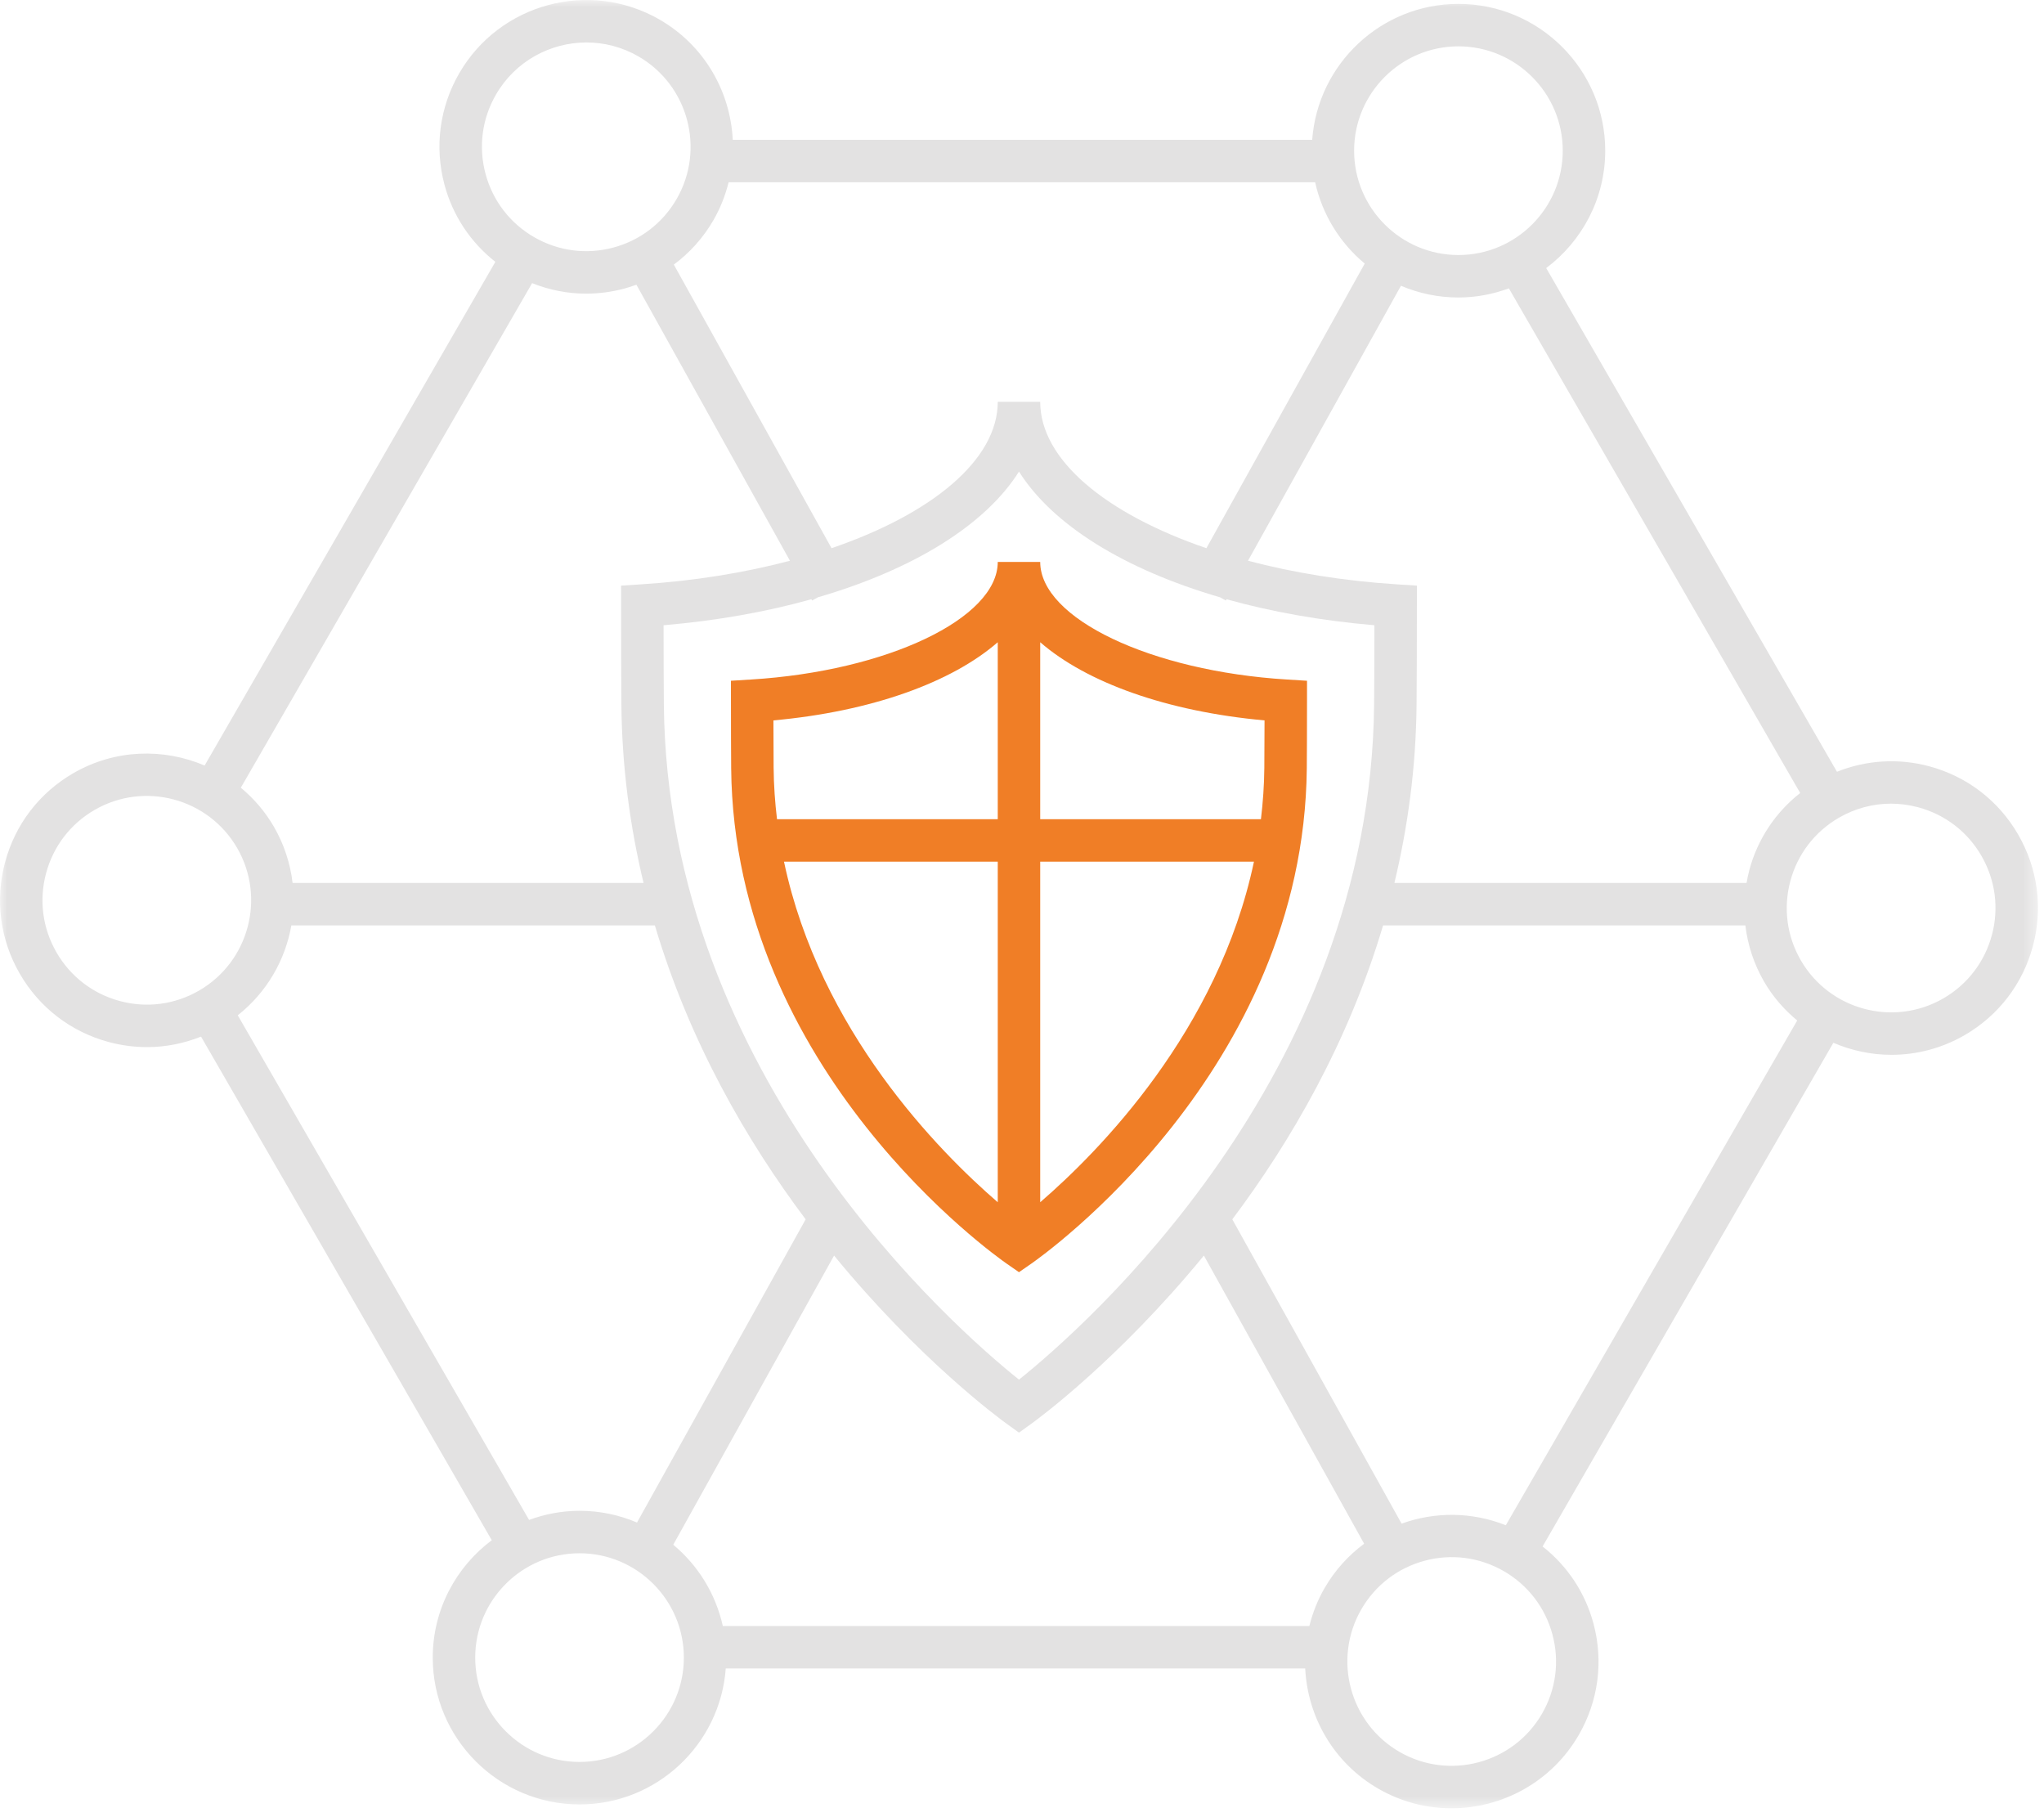
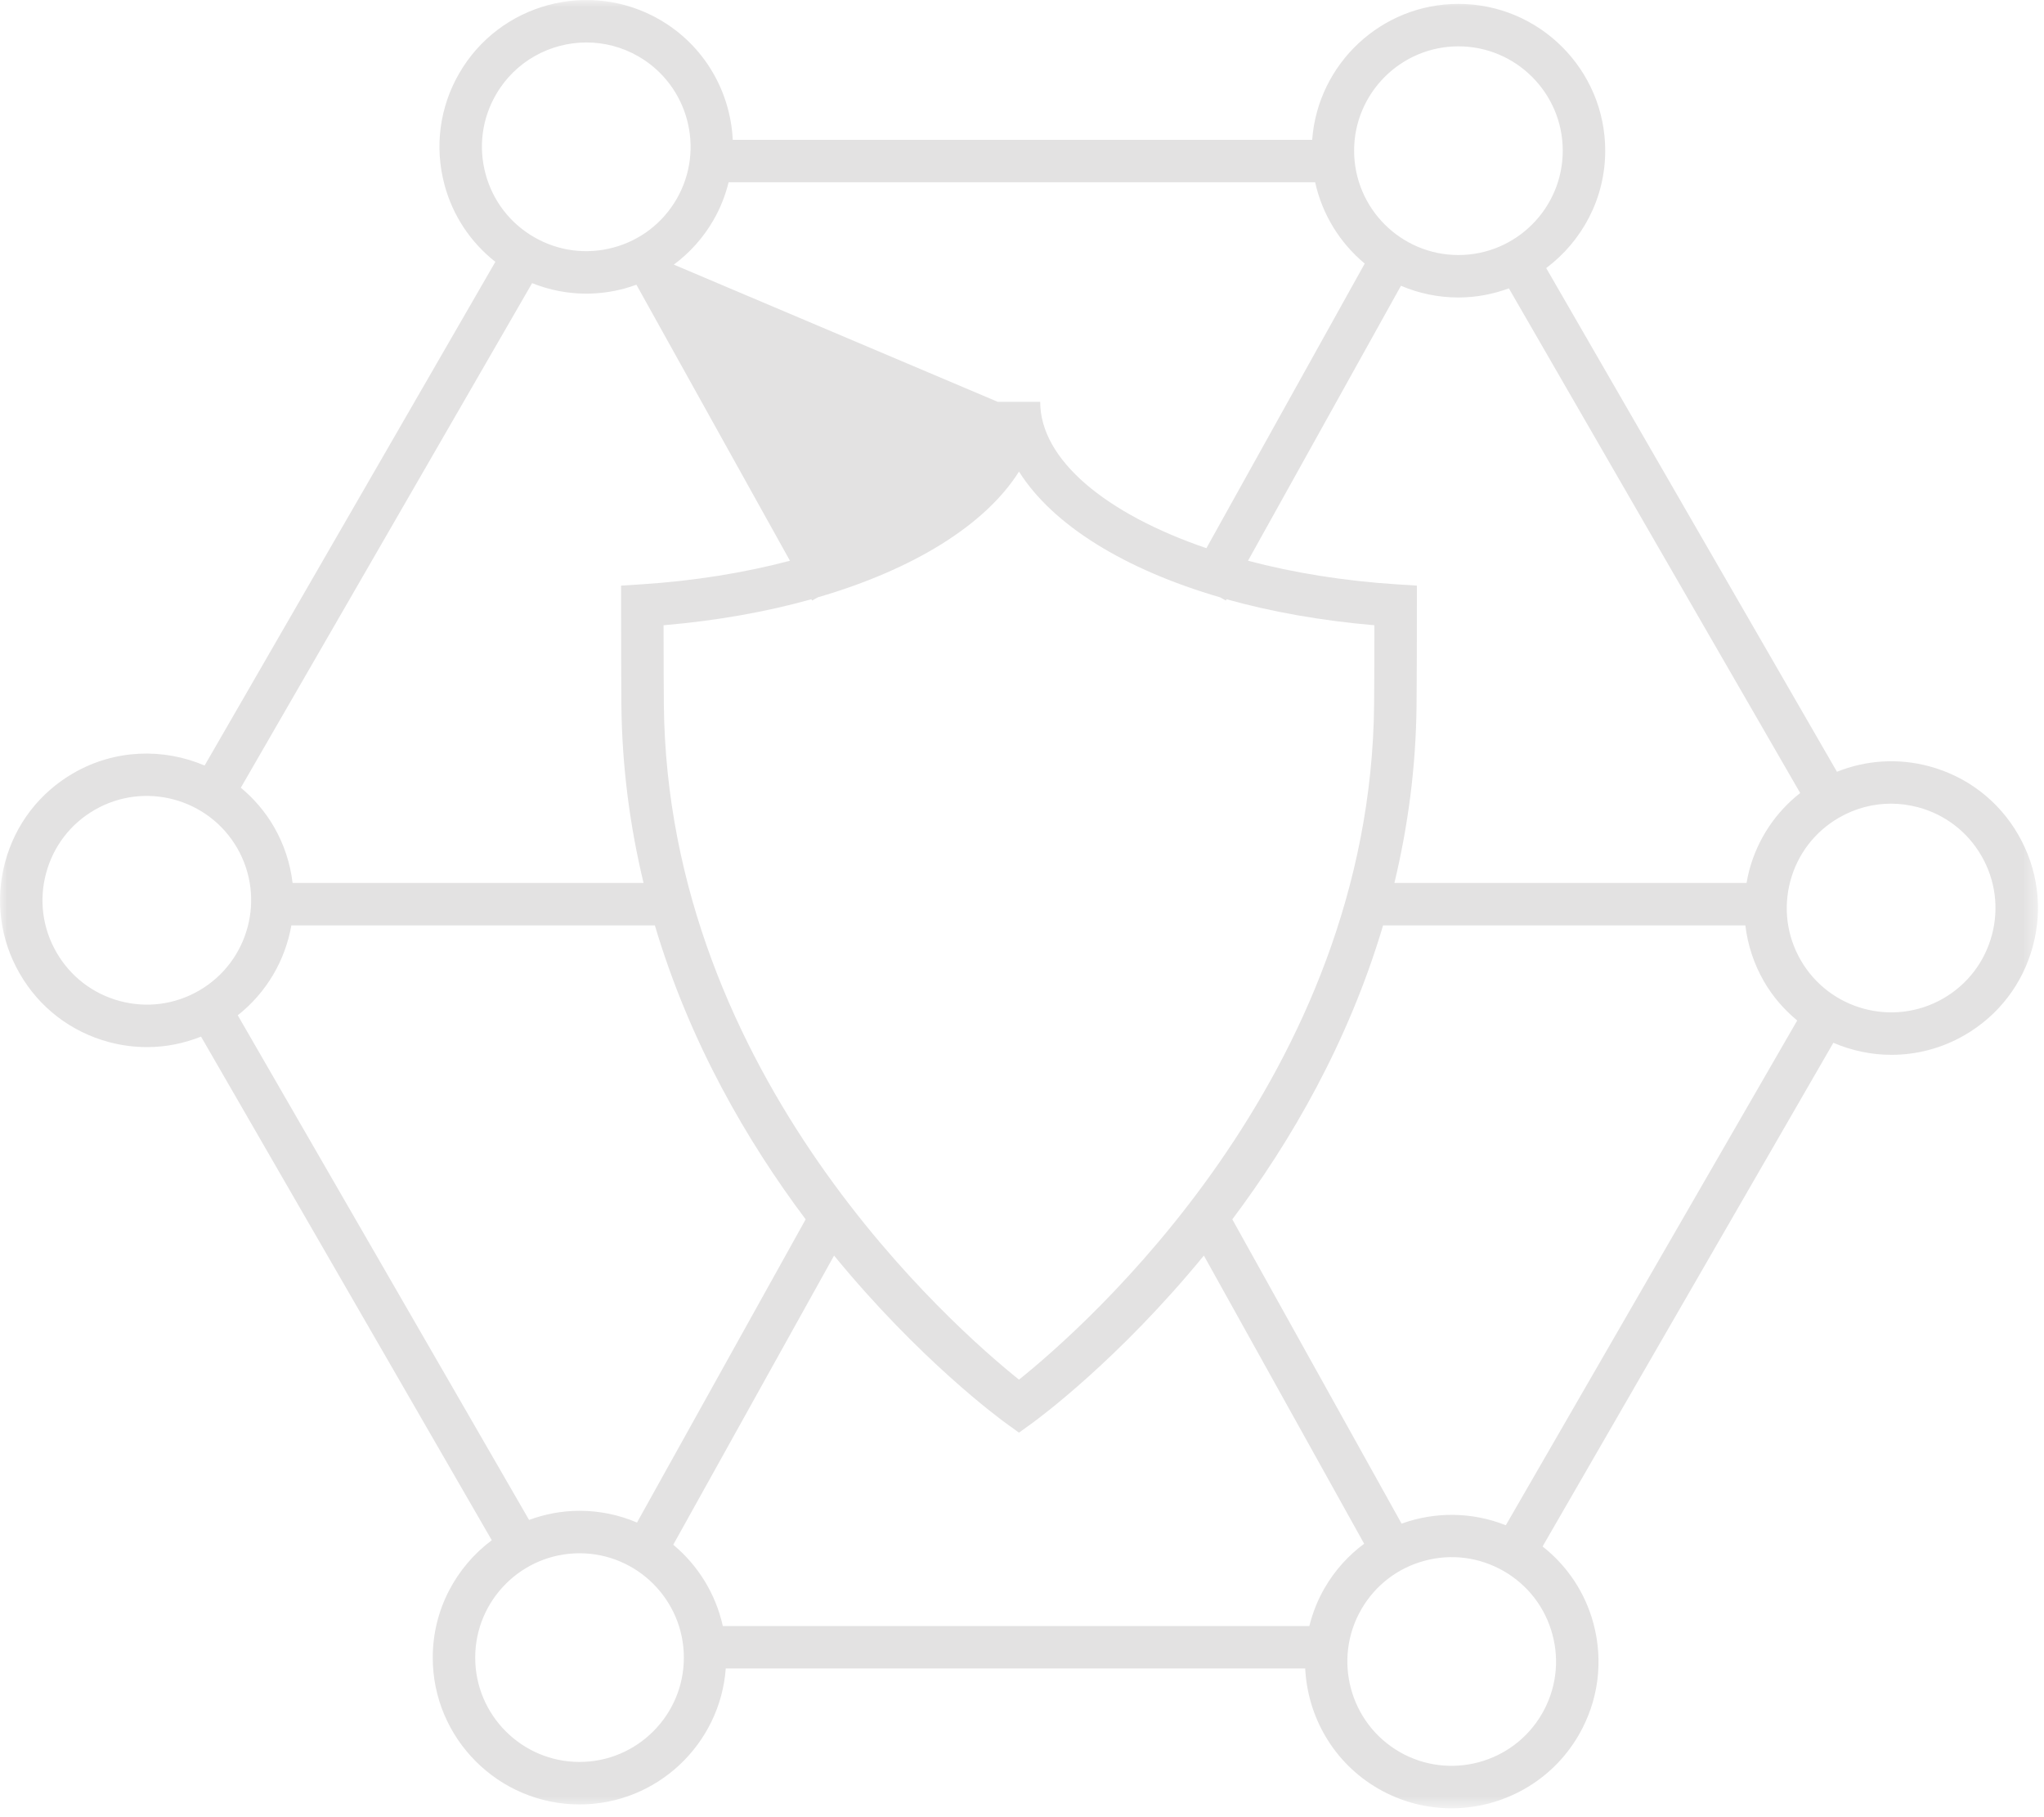
<svg xmlns="http://www.w3.org/2000/svg" xmlns:xlink="http://www.w3.org/1999/xlink" width="144px" height="128px" viewBox="0 0 144 128" version="1.1">
  <title>Group 6</title>
  <defs>
    <polygon id="path-1" points="0 0 143.575 0 143.575 127.374 0 127.374" />
  </defs>
  <g id="IT/N-Service-Tobi" stroke="none" stroke-width="1" fill="none" fill-rule="evenodd">
    <g id="Service" transform="translate(-1378, -2233)">
      <g id="Planung-Copy-7" transform="translate(1235, 2192)">
        <g id="Group-6" transform="translate(143, 41)">
-           <path d="M73.283,84.684 L73.283,60.696 L88.341,60.696 C85.824,72.61 77.424,81.112 73.283,84.684 M55.233,60.696 L70.292,60.696 L70.292,84.684 C66.151,81.112 57.75,72.61 55.233,60.696 M70.292,45.238 L70.292,57.705 L54.741,57.705 C54.6,56.528 54.513,55.325 54.502,54.09 C54.494,53.268 54.49,52.088 54.488,50.744 C61.397,50.117 67.047,48.063 70.292,45.238 M89.087,50.744 C89.085,52.088 89.08,53.268 89.072,54.09 C89.061,55.325 88.974,56.528 88.833,57.705 L73.283,57.705 L73.283,45.238 C76.528,48.063 82.178,50.117 89.087,50.744 M73.283,39.583 L70.292,39.583 C70.292,43.563 62.49,47.278 52.899,47.865 L51.495,47.952 L51.496,49.359 C51.497,51.275 51.501,53.017 51.511,54.119 C51.712,75.459 70.151,88.477 70.936,89.021 L71.787,89.611 L72.639,89.021 C73.424,88.477 91.863,75.459 92.064,54.119 C92.074,53.017 92.078,51.275 92.079,49.359 L92.079,47.952 L90.675,47.865 C81.085,47.278 73.283,43.563 73.283,39.583" id="Fill-1" fill="#F07E26" />
          <g id="Group-5">
            <mask id="mask-2" fill="white">
              <use xlink:href="#path-1" />
            </mask>
            <g id="Clip-4" />
-             <path d="M140.329,65.865 C139.821,67.761 138.604,69.347 136.905,70.328 C133.395,72.353 128.891,71.146 126.864,67.638 C125.882,65.937 125.622,63.957 126.13,62.06 C126.638,60.164 127.855,58.579 129.556,57.597 C130.688,56.944 131.944,56.609 133.217,56.609 C133.856,56.609 134.498,56.693 135.131,56.863 C137.028,57.371 138.613,58.587 139.594,60.288 C140.576,61.988 140.837,63.968 140.329,65.865 L140.329,65.865 Z M106.085,107.437 C103.68,106.48 101.07,106.481 98.742,107.324 L86.816,85.889 C90.943,80.391 94.989,73.428 97.439,65.183 L122.96,65.183 C123.124,66.557 123.561,67.898 124.273,69.133 C124.898,70.216 125.704,71.125 126.613,71.883 L106.085,107.437 Z M108.636,120.71 C106.608,124.22 102.105,125.425 98.594,123.401 L98.595,123.401 C95.085,121.373 93.878,116.87 95.905,113.36 C96.886,111.66 98.472,110.444 100.368,109.936 C102.263,109.428 104.244,109.689 105.945,110.67 C107.646,111.652 108.861,113.237 109.37,115.133 C109.879,117.03 109.617,119.011 108.636,120.71 L108.636,120.71 Z M93.315,111.865 C92.821,112.721 92.471,113.62 92.244,114.534 L50.921,114.534 C50.418,112.254 49.166,110.253 47.43,108.809 L58.761,88.441 C64.771,95.775 70.413,99.923 70.913,100.283 L71.788,100.913 L72.661,100.283 C73.162,99.923 78.803,95.775 84.813,88.441 L96.105,108.739 C95.002,109.556 94.043,110.603 93.315,111.865 L93.315,111.865 Z M40.828,124.109 C36.775,124.109 33.478,120.813 33.478,116.76 C33.478,112.708 36.775,109.41 40.828,109.41 C44.881,109.41 48.178,112.708 48.178,116.76 C48.178,120.813 44.881,124.109 40.828,124.109 L40.828,124.109 Z M16.75,71.516 C18.79,69.905 20.098,67.631 20.526,65.183 L46.135,65.183 C48.586,73.429 52.631,80.392 56.759,85.889 L44.877,107.246 C43.633,106.714 42.264,106.419 40.828,106.419 C39.578,106.419 38.384,106.653 37.273,107.062 L16.75,71.516 Z M8.444,70.512 C6.547,70.004 4.962,68.787 3.98,67.087 C2.999,65.387 2.737,63.406 3.246,61.51 C3.754,59.614 4.97,58.028 6.67,57.047 C10.178,55.021 14.684,56.227 16.711,59.737 C18.737,63.247 17.53,67.751 14.02,69.778 C12.32,70.76 10.339,71.021 8.444,70.512 L8.444,70.512 Z M37.487,19.944 C38.703,20.43 39.988,20.684 41.288,20.684 C42.186,20.684 43.09,20.567 43.981,20.328 C44.272,20.25 44.555,20.155 44.835,20.054 L55.652,39.498 C52.473,40.339 48.925,40.921 45.156,41.161 L43.755,41.251 L43.756,42.654 C43.757,45.464 43.763,48.019 43.777,49.634 C43.818,54.077 44.395,58.263 45.338,62.192 L20.612,62.192 C20.452,60.838 20.024,59.495 19.301,58.242 C18.675,57.159 17.876,56.242 16.966,55.485 L37.487,19.944 Z M34.94,6.664 C36.299,4.309 38.774,2.991 41.317,2.991 C42.563,2.991 43.825,3.308 44.979,3.974 C48.489,6.001 49.696,10.505 47.67,14.015 C46.688,15.715 45.103,16.931 43.207,17.439 C41.309,17.947 39.33,17.686 37.629,16.705 C35.929,15.724 34.713,14.138 34.205,12.242 C33.697,10.346 33.957,8.365 34.94,6.664 L34.94,6.664 Z M50.26,15.51 C50.755,14.654 51.103,13.755 51.33,12.839 L92.652,12.839 C93.155,15.121 94.408,17.122 96.145,18.566 L84.991,38.614 C77.909,36.193 73.282,32.389 73.282,28.305 L70.292,28.305 C70.292,32.389 65.665,36.193 58.583,38.614 L47.471,18.639 C48.59,17.808 49.542,16.754 50.26,15.51 L50.26,15.51 Z M102.747,3.264 C106.8,3.264 110.096,6.562 110.096,10.614 C110.096,14.667 106.8,17.964 102.747,17.964 C98.694,17.964 95.397,14.667 95.397,10.614 C95.397,6.562 98.694,3.264 102.747,3.264 L102.747,3.264 Z M71.788,97.18 C67.289,93.578 47.006,75.885 46.768,49.607 C46.757,48.269 46.75,46.283 46.748,44.042 C50.511,43.721 54.014,43.092 57.162,42.211 L57.212,42.3 L57.619,42.074 C64.363,40.11 69.418,36.976 71.788,33.218 C74.157,36.977 79.212,40.111 85.956,42.075 L86.363,42.3 L86.412,42.211 C89.56,43.092 93.063,43.721 96.827,44.042 C96.825,46.283 96.819,48.268 96.806,49.607 C96.569,75.885 76.285,93.578 71.788,97.18 L71.788,97.18 Z M126.823,55.858 C125.082,57.229 123.825,59.106 123.24,61.286 C123.16,61.587 123.097,61.889 123.045,62.192 L98.236,62.192 C99.179,58.263 99.757,54.077 99.797,49.634 C99.813,48.02 99.818,45.465 99.82,42.654 L99.821,41.251 L98.419,41.161 C94.649,40.921 91.102,40.339 87.922,39.498 L98.698,20.128 C99.943,20.66 101.31,20.955 102.747,20.955 C103.997,20.955 105.191,20.72 106.301,20.312 L126.823,55.858 Z M142.184,58.792 C140.804,56.399 138.573,54.689 135.905,53.974 C133.727,53.39 131.472,53.54 129.414,54.362 L108.93,18.883 C111.448,16.995 113.088,13.996 113.088,10.614 C113.088,4.912 108.449,0.274 102.747,0.274 C97.302,0.274 92.838,4.504 92.444,9.849 L51.623,9.849 C51.456,6.454 49.631,3.206 46.475,1.384 L46.475,1.384 C41.537,-1.469 35.199,0.232 32.349,5.169 C30.968,7.561 30.601,10.348 31.315,13.017 C31.899,15.195 33.157,17.073 34.898,18.444 L14.415,53.923 C11.52,52.687 8.103,52.766 5.175,54.457 C2.782,55.838 1.071,58.068 0.357,60.736 C-0.358,63.404 0.009,66.19 1.39,68.582 C2.771,70.974 5.001,72.686 7.668,73.401 C8.559,73.64 9.464,73.757 10.362,73.757 C11.661,73.757 12.946,73.503 14.163,73.017 L34.645,108.491 C32.126,110.379 30.487,113.378 30.487,116.76 C30.487,122.462 35.127,127.102 40.828,127.102 C46.271,127.102 50.735,122.87 51.13,117.525 L91.952,117.525 C92.119,120.921 93.943,124.168 97.099,125.991 L97.1,125.991 C98.724,126.929 100.499,127.374 102.252,127.374 C105.829,127.374 109.312,125.52 111.226,122.206 C112.607,119.815 112.974,117.027 112.26,114.359 C111.675,112.179 110.418,110.302 108.676,108.931 L129.16,73.453 C130.449,74.003 131.839,74.301 133.247,74.301 C135,74.301 136.776,73.856 138.4,72.918 C140.791,71.538 142.504,69.307 143.218,66.639 C143.933,63.971 143.566,61.184 142.184,58.792 L142.184,58.792 Z" id="Fill-3" fill="#E3E2E2" mask="url(#mask-2)" />
+             <path d="M140.329,65.865 C139.821,67.761 138.604,69.347 136.905,70.328 C133.395,72.353 128.891,71.146 126.864,67.638 C125.882,65.937 125.622,63.957 126.13,62.06 C126.638,60.164 127.855,58.579 129.556,57.597 C130.688,56.944 131.944,56.609 133.217,56.609 C133.856,56.609 134.498,56.693 135.131,56.863 C137.028,57.371 138.613,58.587 139.594,60.288 C140.576,61.988 140.837,63.968 140.329,65.865 L140.329,65.865 Z M106.085,107.437 C103.68,106.48 101.07,106.481 98.742,107.324 L86.816,85.889 C90.943,80.391 94.989,73.428 97.439,65.183 L122.96,65.183 C123.124,66.557 123.561,67.898 124.273,69.133 C124.898,70.216 125.704,71.125 126.613,71.883 L106.085,107.437 Z M108.636,120.71 C106.608,124.22 102.105,125.425 98.594,123.401 L98.595,123.401 C95.085,121.373 93.878,116.87 95.905,113.36 C96.886,111.66 98.472,110.444 100.368,109.936 C102.263,109.428 104.244,109.689 105.945,110.67 C107.646,111.652 108.861,113.237 109.37,115.133 C109.879,117.03 109.617,119.011 108.636,120.71 L108.636,120.71 Z M93.315,111.865 C92.821,112.721 92.471,113.62 92.244,114.534 L50.921,114.534 C50.418,112.254 49.166,110.253 47.43,108.809 L58.761,88.441 C64.771,95.775 70.413,99.923 70.913,100.283 L71.788,100.913 L72.661,100.283 C73.162,99.923 78.803,95.775 84.813,88.441 L96.105,108.739 C95.002,109.556 94.043,110.603 93.315,111.865 L93.315,111.865 Z M40.828,124.109 C36.775,124.109 33.478,120.813 33.478,116.76 C33.478,112.708 36.775,109.41 40.828,109.41 C44.881,109.41 48.178,112.708 48.178,116.76 C48.178,120.813 44.881,124.109 40.828,124.109 L40.828,124.109 Z M16.75,71.516 C18.79,69.905 20.098,67.631 20.526,65.183 L46.135,65.183 C48.586,73.429 52.631,80.392 56.759,85.889 L44.877,107.246 C43.633,106.714 42.264,106.419 40.828,106.419 C39.578,106.419 38.384,106.653 37.273,107.062 L16.75,71.516 Z M8.444,70.512 C6.547,70.004 4.962,68.787 3.98,67.087 C2.999,65.387 2.737,63.406 3.246,61.51 C3.754,59.614 4.97,58.028 6.67,57.047 C10.178,55.021 14.684,56.227 16.711,59.737 C18.737,63.247 17.53,67.751 14.02,69.778 C12.32,70.76 10.339,71.021 8.444,70.512 L8.444,70.512 Z M37.487,19.944 C38.703,20.43 39.988,20.684 41.288,20.684 C42.186,20.684 43.09,20.567 43.981,20.328 C44.272,20.25 44.555,20.155 44.835,20.054 L55.652,39.498 C52.473,40.339 48.925,40.921 45.156,41.161 L43.755,41.251 L43.756,42.654 C43.757,45.464 43.763,48.019 43.777,49.634 C43.818,54.077 44.395,58.263 45.338,62.192 L20.612,62.192 C20.452,60.838 20.024,59.495 19.301,58.242 C18.675,57.159 17.876,56.242 16.966,55.485 L37.487,19.944 Z M34.94,6.664 C36.299,4.309 38.774,2.991 41.317,2.991 C42.563,2.991 43.825,3.308 44.979,3.974 C48.489,6.001 49.696,10.505 47.67,14.015 C46.688,15.715 45.103,16.931 43.207,17.439 C41.309,17.947 39.33,17.686 37.629,16.705 C35.929,15.724 34.713,14.138 34.205,12.242 C33.697,10.346 33.957,8.365 34.94,6.664 L34.94,6.664 Z M50.26,15.51 C50.755,14.654 51.103,13.755 51.33,12.839 L92.652,12.839 C93.155,15.121 94.408,17.122 96.145,18.566 L84.991,38.614 C77.909,36.193 73.282,32.389 73.282,28.305 L70.292,28.305 L47.471,18.639 C48.59,17.808 49.542,16.754 50.26,15.51 L50.26,15.51 Z M102.747,3.264 C106.8,3.264 110.096,6.562 110.096,10.614 C110.096,14.667 106.8,17.964 102.747,17.964 C98.694,17.964 95.397,14.667 95.397,10.614 C95.397,6.562 98.694,3.264 102.747,3.264 L102.747,3.264 Z M71.788,97.18 C67.289,93.578 47.006,75.885 46.768,49.607 C46.757,48.269 46.75,46.283 46.748,44.042 C50.511,43.721 54.014,43.092 57.162,42.211 L57.212,42.3 L57.619,42.074 C64.363,40.11 69.418,36.976 71.788,33.218 C74.157,36.977 79.212,40.111 85.956,42.075 L86.363,42.3 L86.412,42.211 C89.56,43.092 93.063,43.721 96.827,44.042 C96.825,46.283 96.819,48.268 96.806,49.607 C96.569,75.885 76.285,93.578 71.788,97.18 L71.788,97.18 Z M126.823,55.858 C125.082,57.229 123.825,59.106 123.24,61.286 C123.16,61.587 123.097,61.889 123.045,62.192 L98.236,62.192 C99.179,58.263 99.757,54.077 99.797,49.634 C99.813,48.02 99.818,45.465 99.82,42.654 L99.821,41.251 L98.419,41.161 C94.649,40.921 91.102,40.339 87.922,39.498 L98.698,20.128 C99.943,20.66 101.31,20.955 102.747,20.955 C103.997,20.955 105.191,20.72 106.301,20.312 L126.823,55.858 Z M142.184,58.792 C140.804,56.399 138.573,54.689 135.905,53.974 C133.727,53.39 131.472,53.54 129.414,54.362 L108.93,18.883 C111.448,16.995 113.088,13.996 113.088,10.614 C113.088,4.912 108.449,0.274 102.747,0.274 C97.302,0.274 92.838,4.504 92.444,9.849 L51.623,9.849 C51.456,6.454 49.631,3.206 46.475,1.384 L46.475,1.384 C41.537,-1.469 35.199,0.232 32.349,5.169 C30.968,7.561 30.601,10.348 31.315,13.017 C31.899,15.195 33.157,17.073 34.898,18.444 L14.415,53.923 C11.52,52.687 8.103,52.766 5.175,54.457 C2.782,55.838 1.071,58.068 0.357,60.736 C-0.358,63.404 0.009,66.19 1.39,68.582 C2.771,70.974 5.001,72.686 7.668,73.401 C8.559,73.64 9.464,73.757 10.362,73.757 C11.661,73.757 12.946,73.503 14.163,73.017 L34.645,108.491 C32.126,110.379 30.487,113.378 30.487,116.76 C30.487,122.462 35.127,127.102 40.828,127.102 C46.271,127.102 50.735,122.87 51.13,117.525 L91.952,117.525 C92.119,120.921 93.943,124.168 97.099,125.991 L97.1,125.991 C98.724,126.929 100.499,127.374 102.252,127.374 C105.829,127.374 109.312,125.52 111.226,122.206 C112.607,119.815 112.974,117.027 112.26,114.359 C111.675,112.179 110.418,110.302 108.676,108.931 L129.16,73.453 C130.449,74.003 131.839,74.301 133.247,74.301 C135,74.301 136.776,73.856 138.4,72.918 C140.791,71.538 142.504,69.307 143.218,66.639 C143.933,63.971 143.566,61.184 142.184,58.792 L142.184,58.792 Z" id="Fill-3" fill="#E3E2E2" mask="url(#mask-2)" />
          </g>
        </g>
      </g>
    </g>
  </g>
</svg>